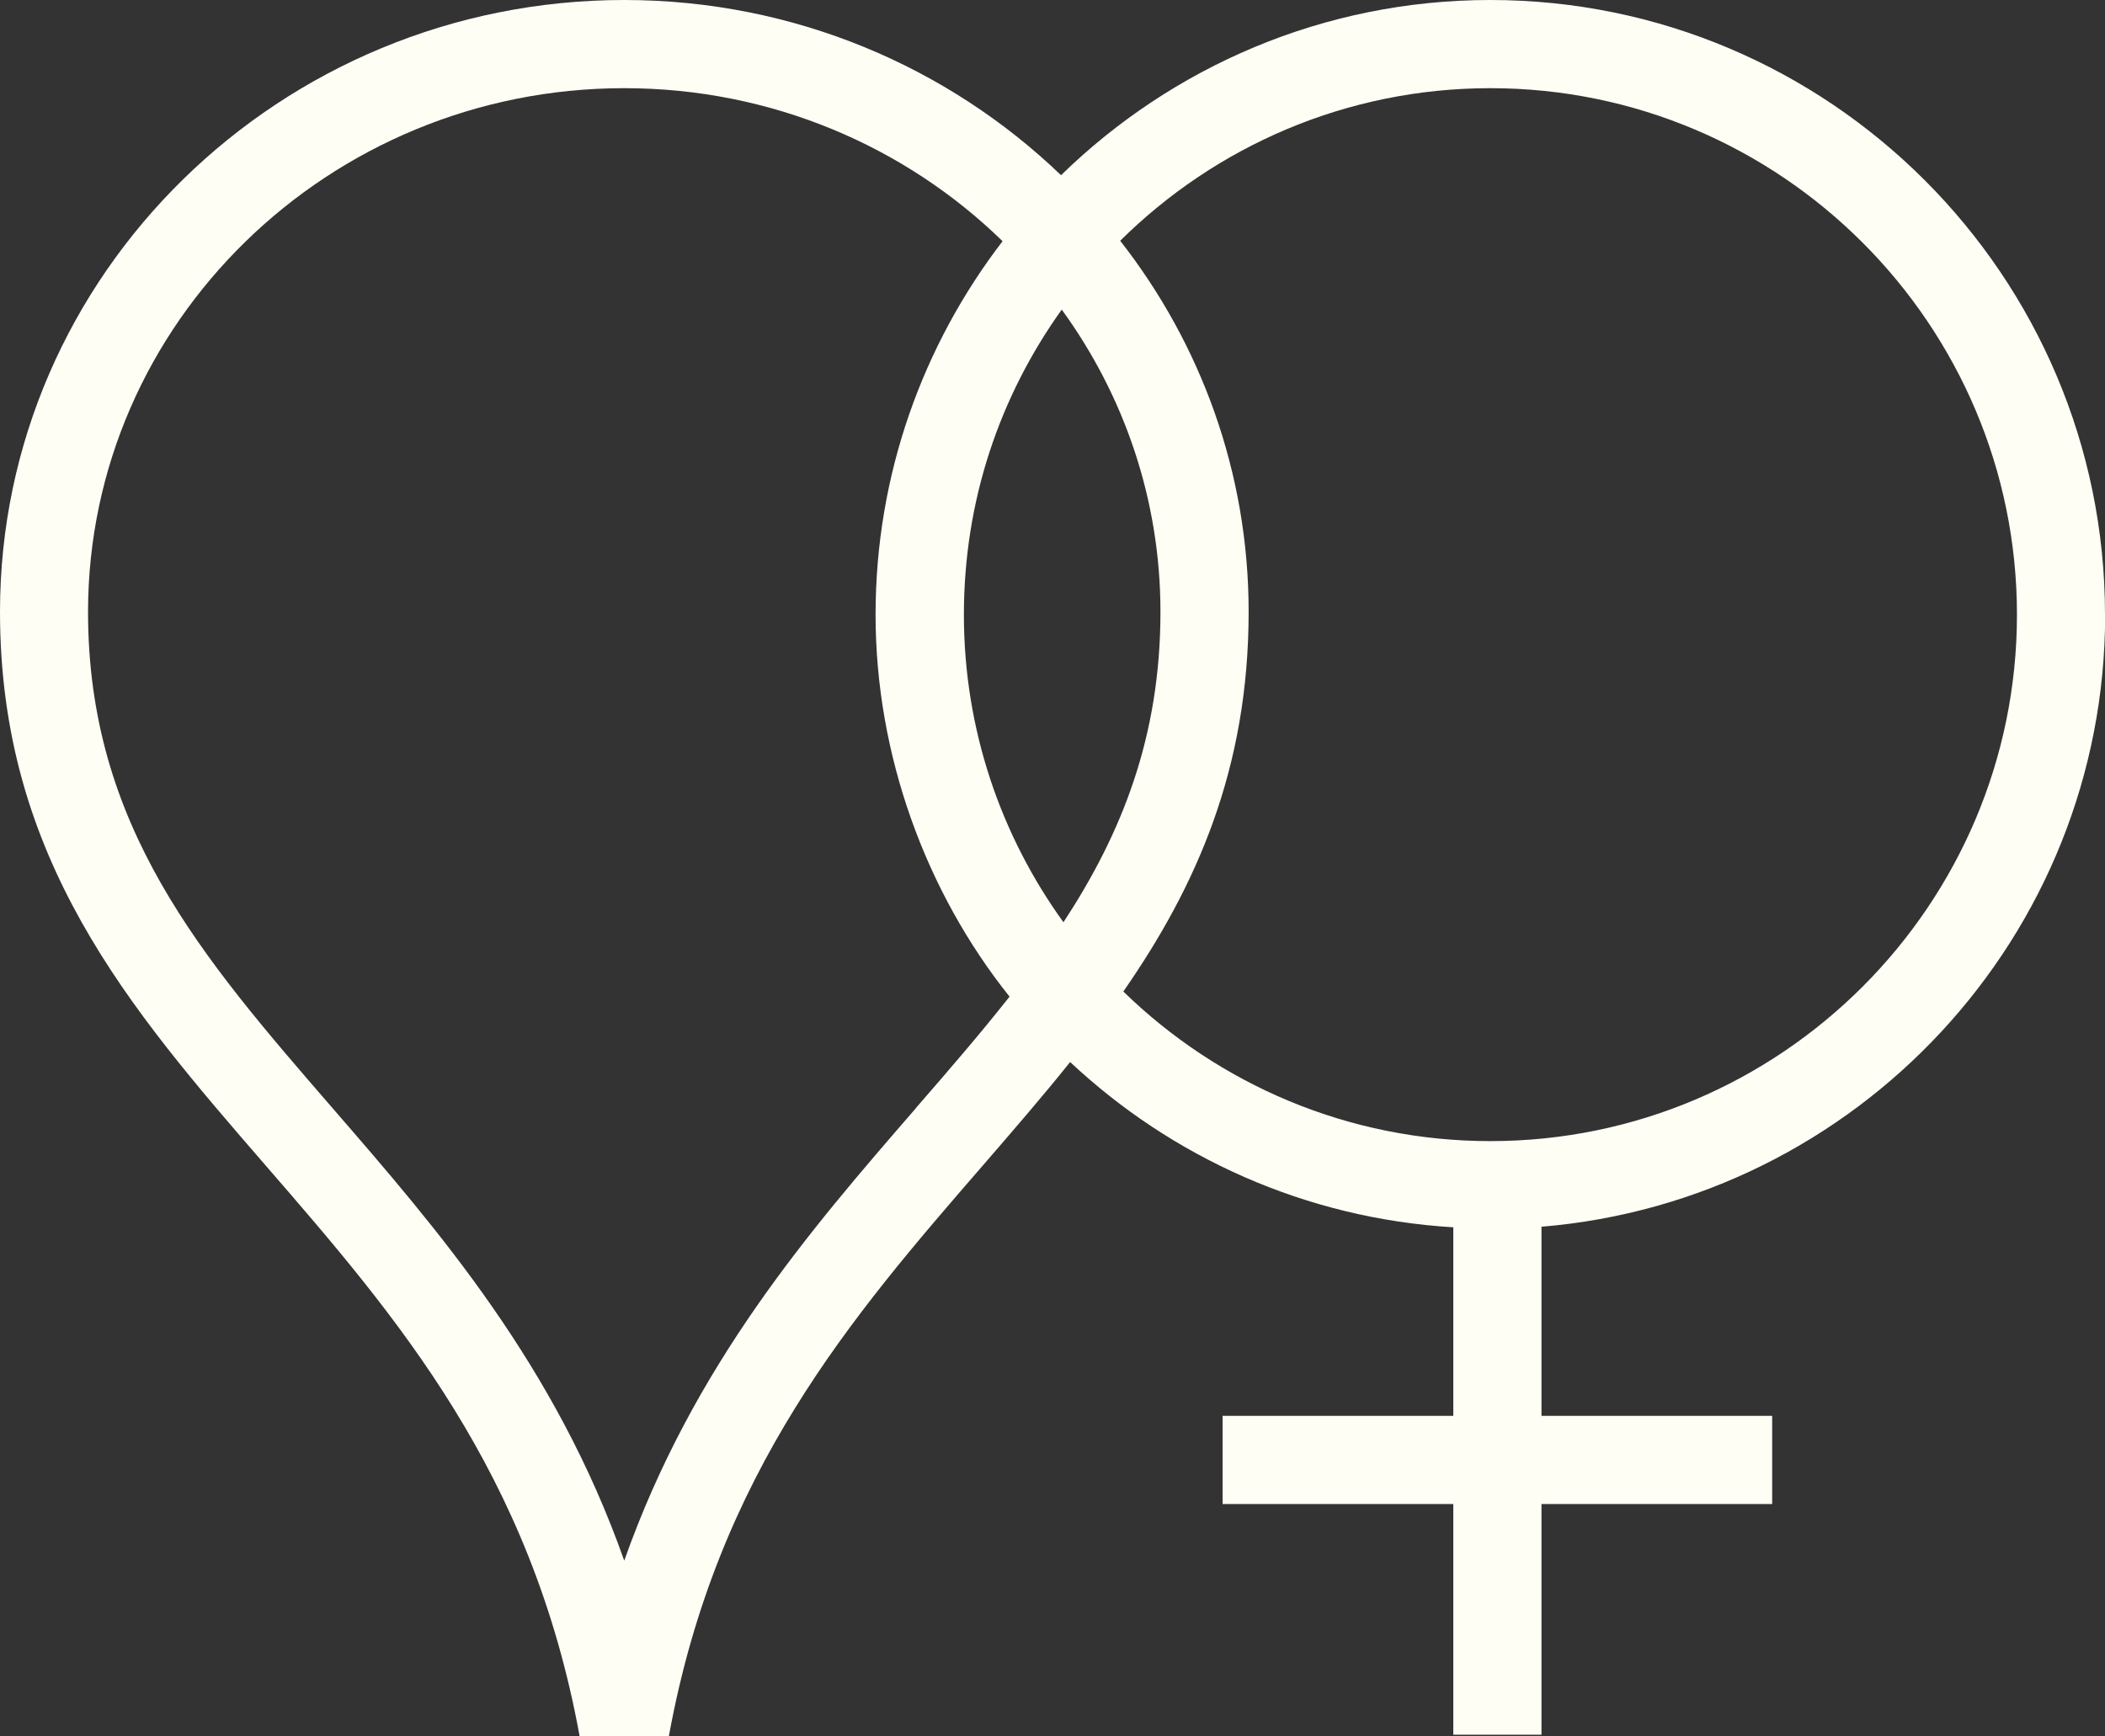
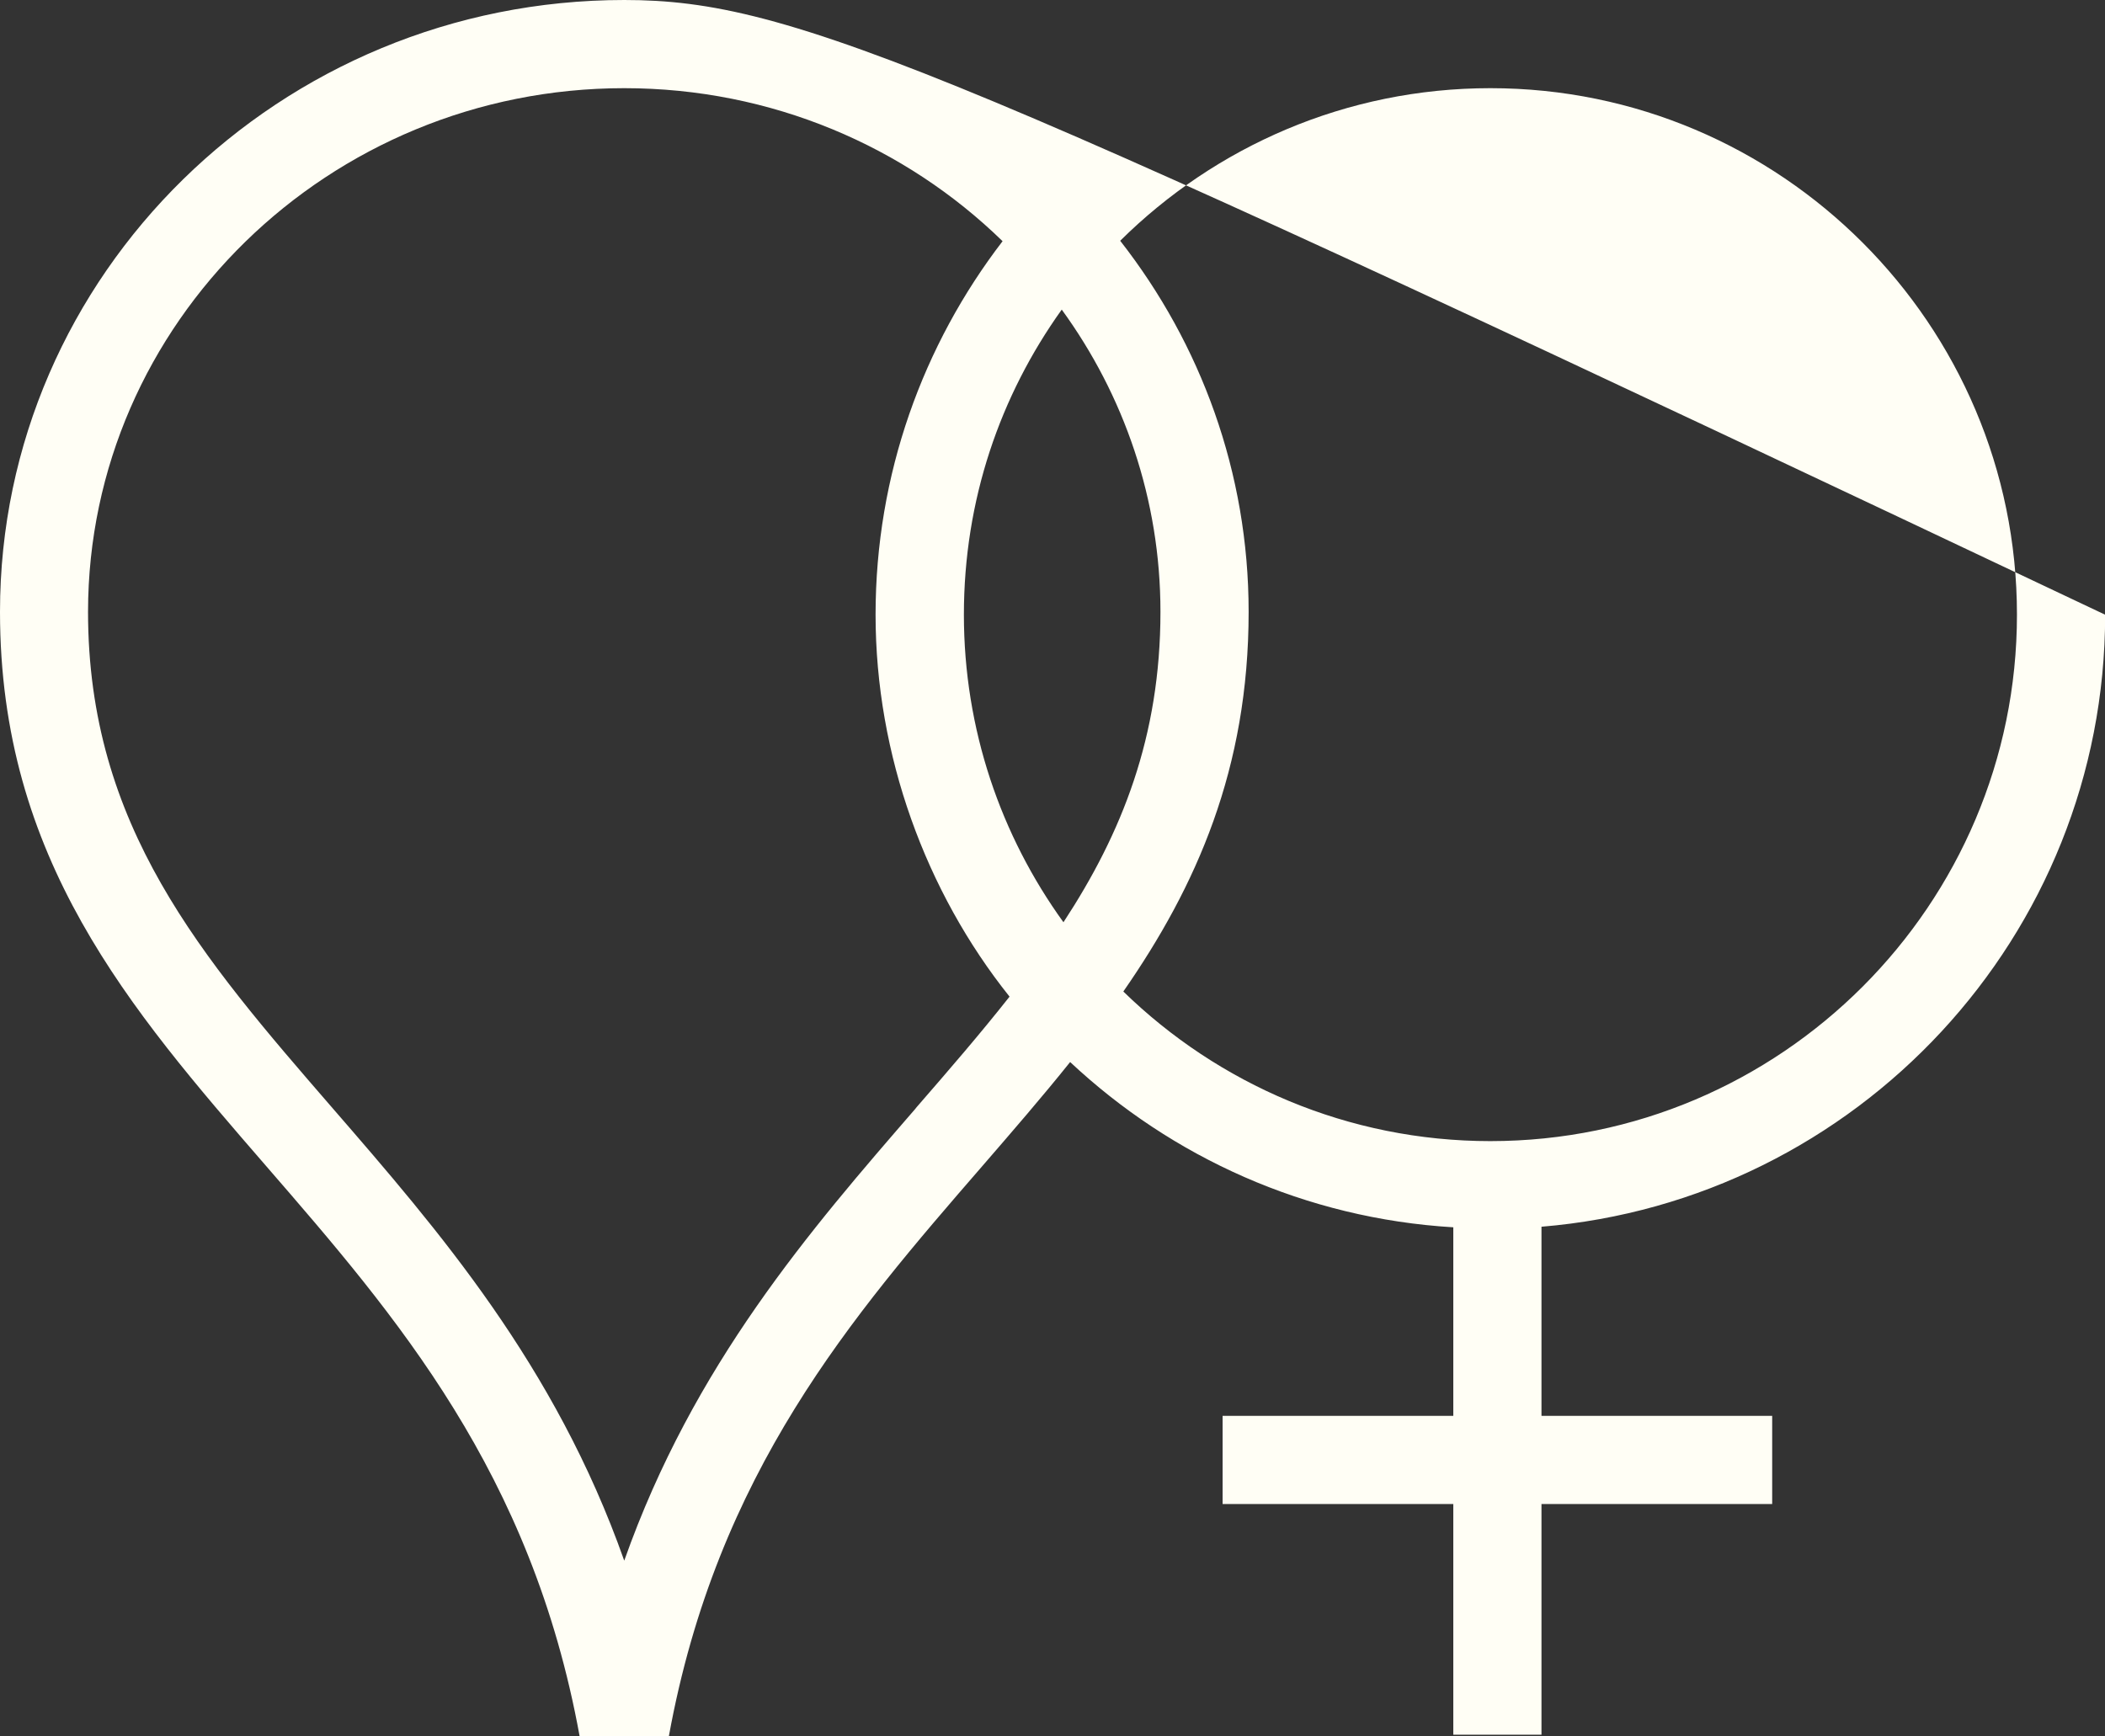
<svg xmlns="http://www.w3.org/2000/svg" viewBox="0 0 148 122.07" version="1.1" id="Layer_1">
  <rect x="0" y="0" width="148" height="122.07" fill="#333333" stroke="none" />
  <defs>
    <style>
      .st0 {
        fill: #fffef5;
      }
    </style>
  </defs>
-   <path d="M148,43.22c0-23.83-19.39-43.22-43.22-43.22-11.73,0-22.38,4.71-30.18,12.32C66.68,4.71,55.84,0,43.89,0,19.69,0,0,19.3,0,43.02c0,17.38,9.09,27.87,18.71,38.97,9.18,10.59,18.66,21.55,22.04,40.08h6.28c3.38-18.53,12.86-29.49,22.04-40.08,2.11-2.44,4.2-4.85,6.17-7.31,7.14,6.69,16.55,11,26.94,11.62v13.26h-16.22v6.2h16.22v16.22h6.2v-16.22h16.22v-6.2h-16.22v-13.3c22.15-1.83,39.63-20.42,39.63-43.03ZM74.77,64.85c-4.4-6.09-7-13.56-7-21.63s2.55-15.4,6.88-21.45c4.37,6.01,6.94,13.34,6.94,21.25,0,8.79-2.72,15.58-6.82,21.83ZM64.39,77.93c-7.42,8.56-15.63,18.03-20.5,31.81-4.87-13.79-13.08-23.25-20.5-31.81-9.23-10.65-17.2-19.84-17.2-34.91C6.2,22.72,23.11,6.2,43.89,6.2c10.37,0,19.78,4.11,26.6,10.76-5.59,7.28-8.93,16.39-8.93,26.26s3.53,19.49,9.42,26.86c-2.05,2.6-4.28,5.18-6.6,7.85ZM104.79,80.24c-10.03,0-19.14-4.02-25.81-10.52,5.14-7.4,8.81-15.66,8.81-26.7,0-9.81-3.37-18.85-9.03-26.09,6.69-6.63,15.89-10.73,26.03-10.73,20.41,0,37.02,16.61,37.02,37.02s-16.61,37.02-37.02,37.02Z" class="st0" />
+   <path d="M148,43.22C66.68,4.71,55.84,0,43.89,0,19.69,0,0,19.3,0,43.02c0,17.38,9.09,27.87,18.71,38.97,9.18,10.59,18.66,21.55,22.04,40.08h6.28c3.38-18.53,12.86-29.49,22.04-40.08,2.11-2.44,4.2-4.85,6.17-7.31,7.14,6.69,16.55,11,26.94,11.62v13.26h-16.22v6.2h16.22v16.22h6.2v-16.22h16.22v-6.2h-16.22v-13.3c22.15-1.83,39.63-20.42,39.63-43.03ZM74.77,64.85c-4.4-6.09-7-13.56-7-21.63s2.55-15.4,6.88-21.45c4.37,6.01,6.94,13.34,6.94,21.25,0,8.79-2.72,15.58-6.82,21.83ZM64.39,77.93c-7.42,8.56-15.63,18.03-20.5,31.81-4.87-13.79-13.08-23.25-20.5-31.81-9.23-10.65-17.2-19.84-17.2-34.91C6.2,22.72,23.11,6.2,43.89,6.2c10.37,0,19.78,4.11,26.6,10.76-5.59,7.28-8.93,16.39-8.93,26.26s3.53,19.49,9.42,26.86c-2.05,2.6-4.28,5.18-6.6,7.85ZM104.79,80.24c-10.03,0-19.14-4.02-25.81-10.52,5.14-7.4,8.81-15.66,8.81-26.7,0-9.81-3.37-18.85-9.03-26.09,6.69-6.63,15.89-10.73,26.03-10.73,20.41,0,37.02,16.61,37.02,37.02s-16.61,37.02-37.02,37.02Z" class="st0" />
</svg>